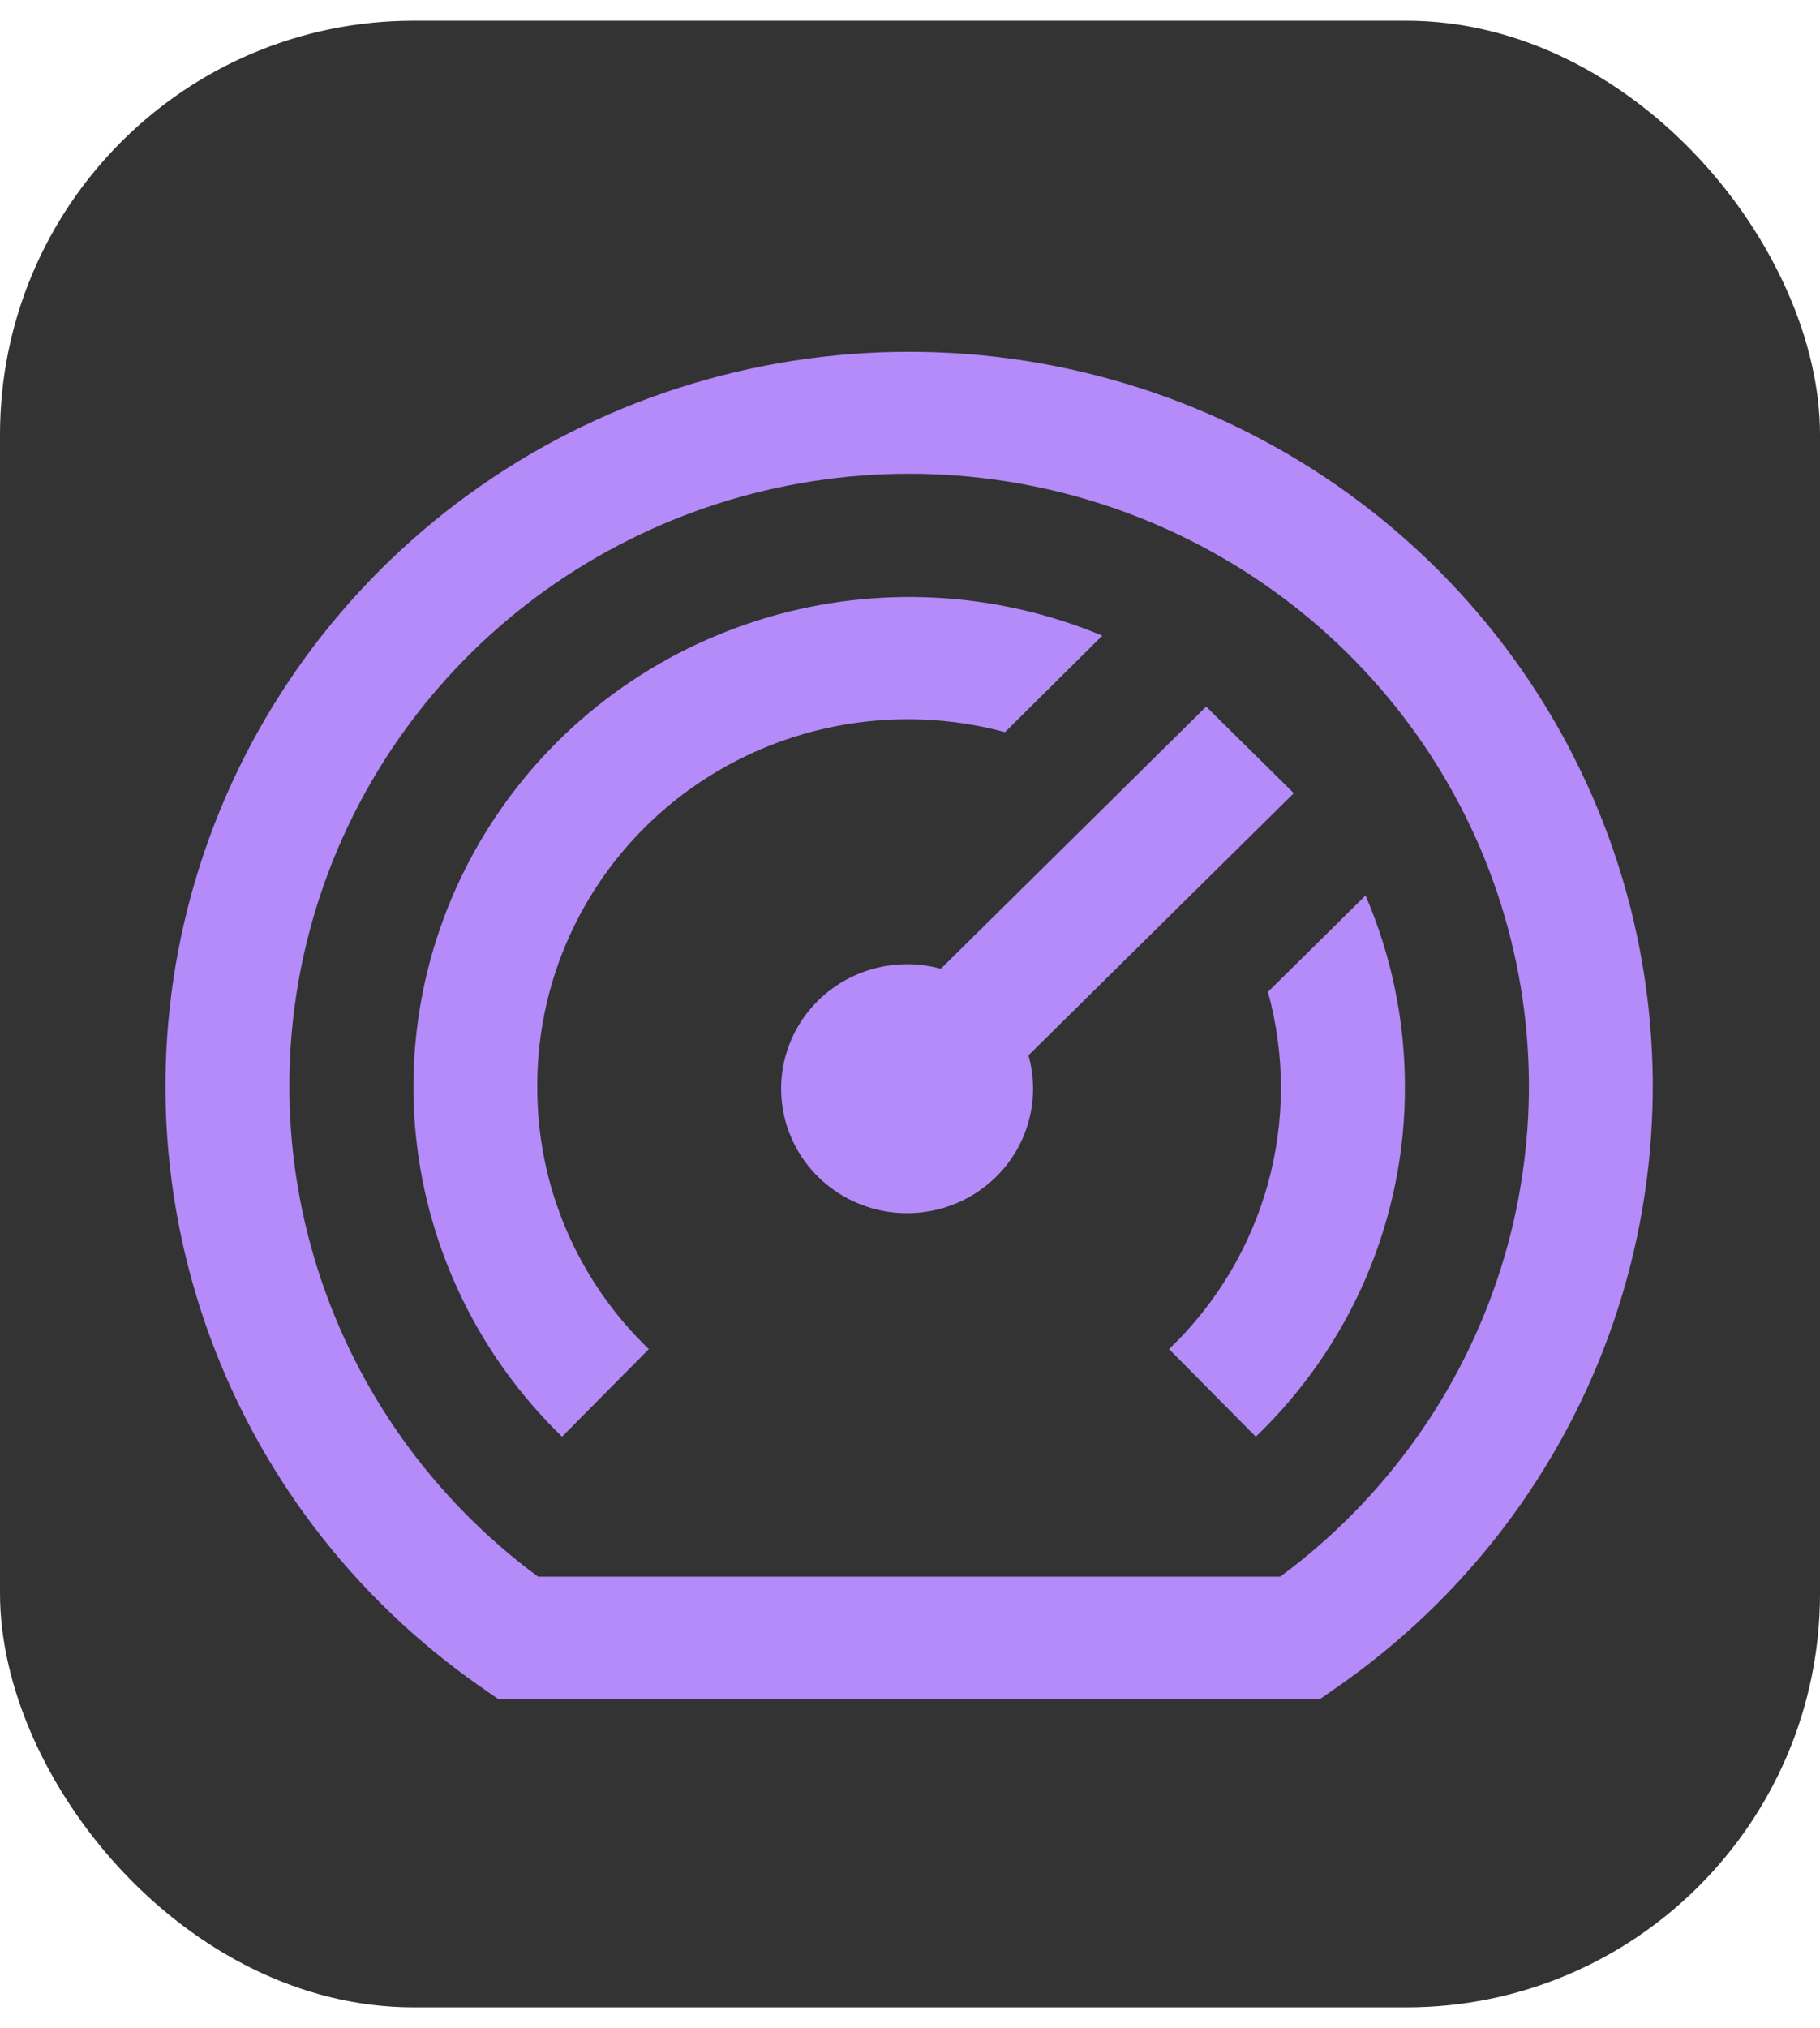
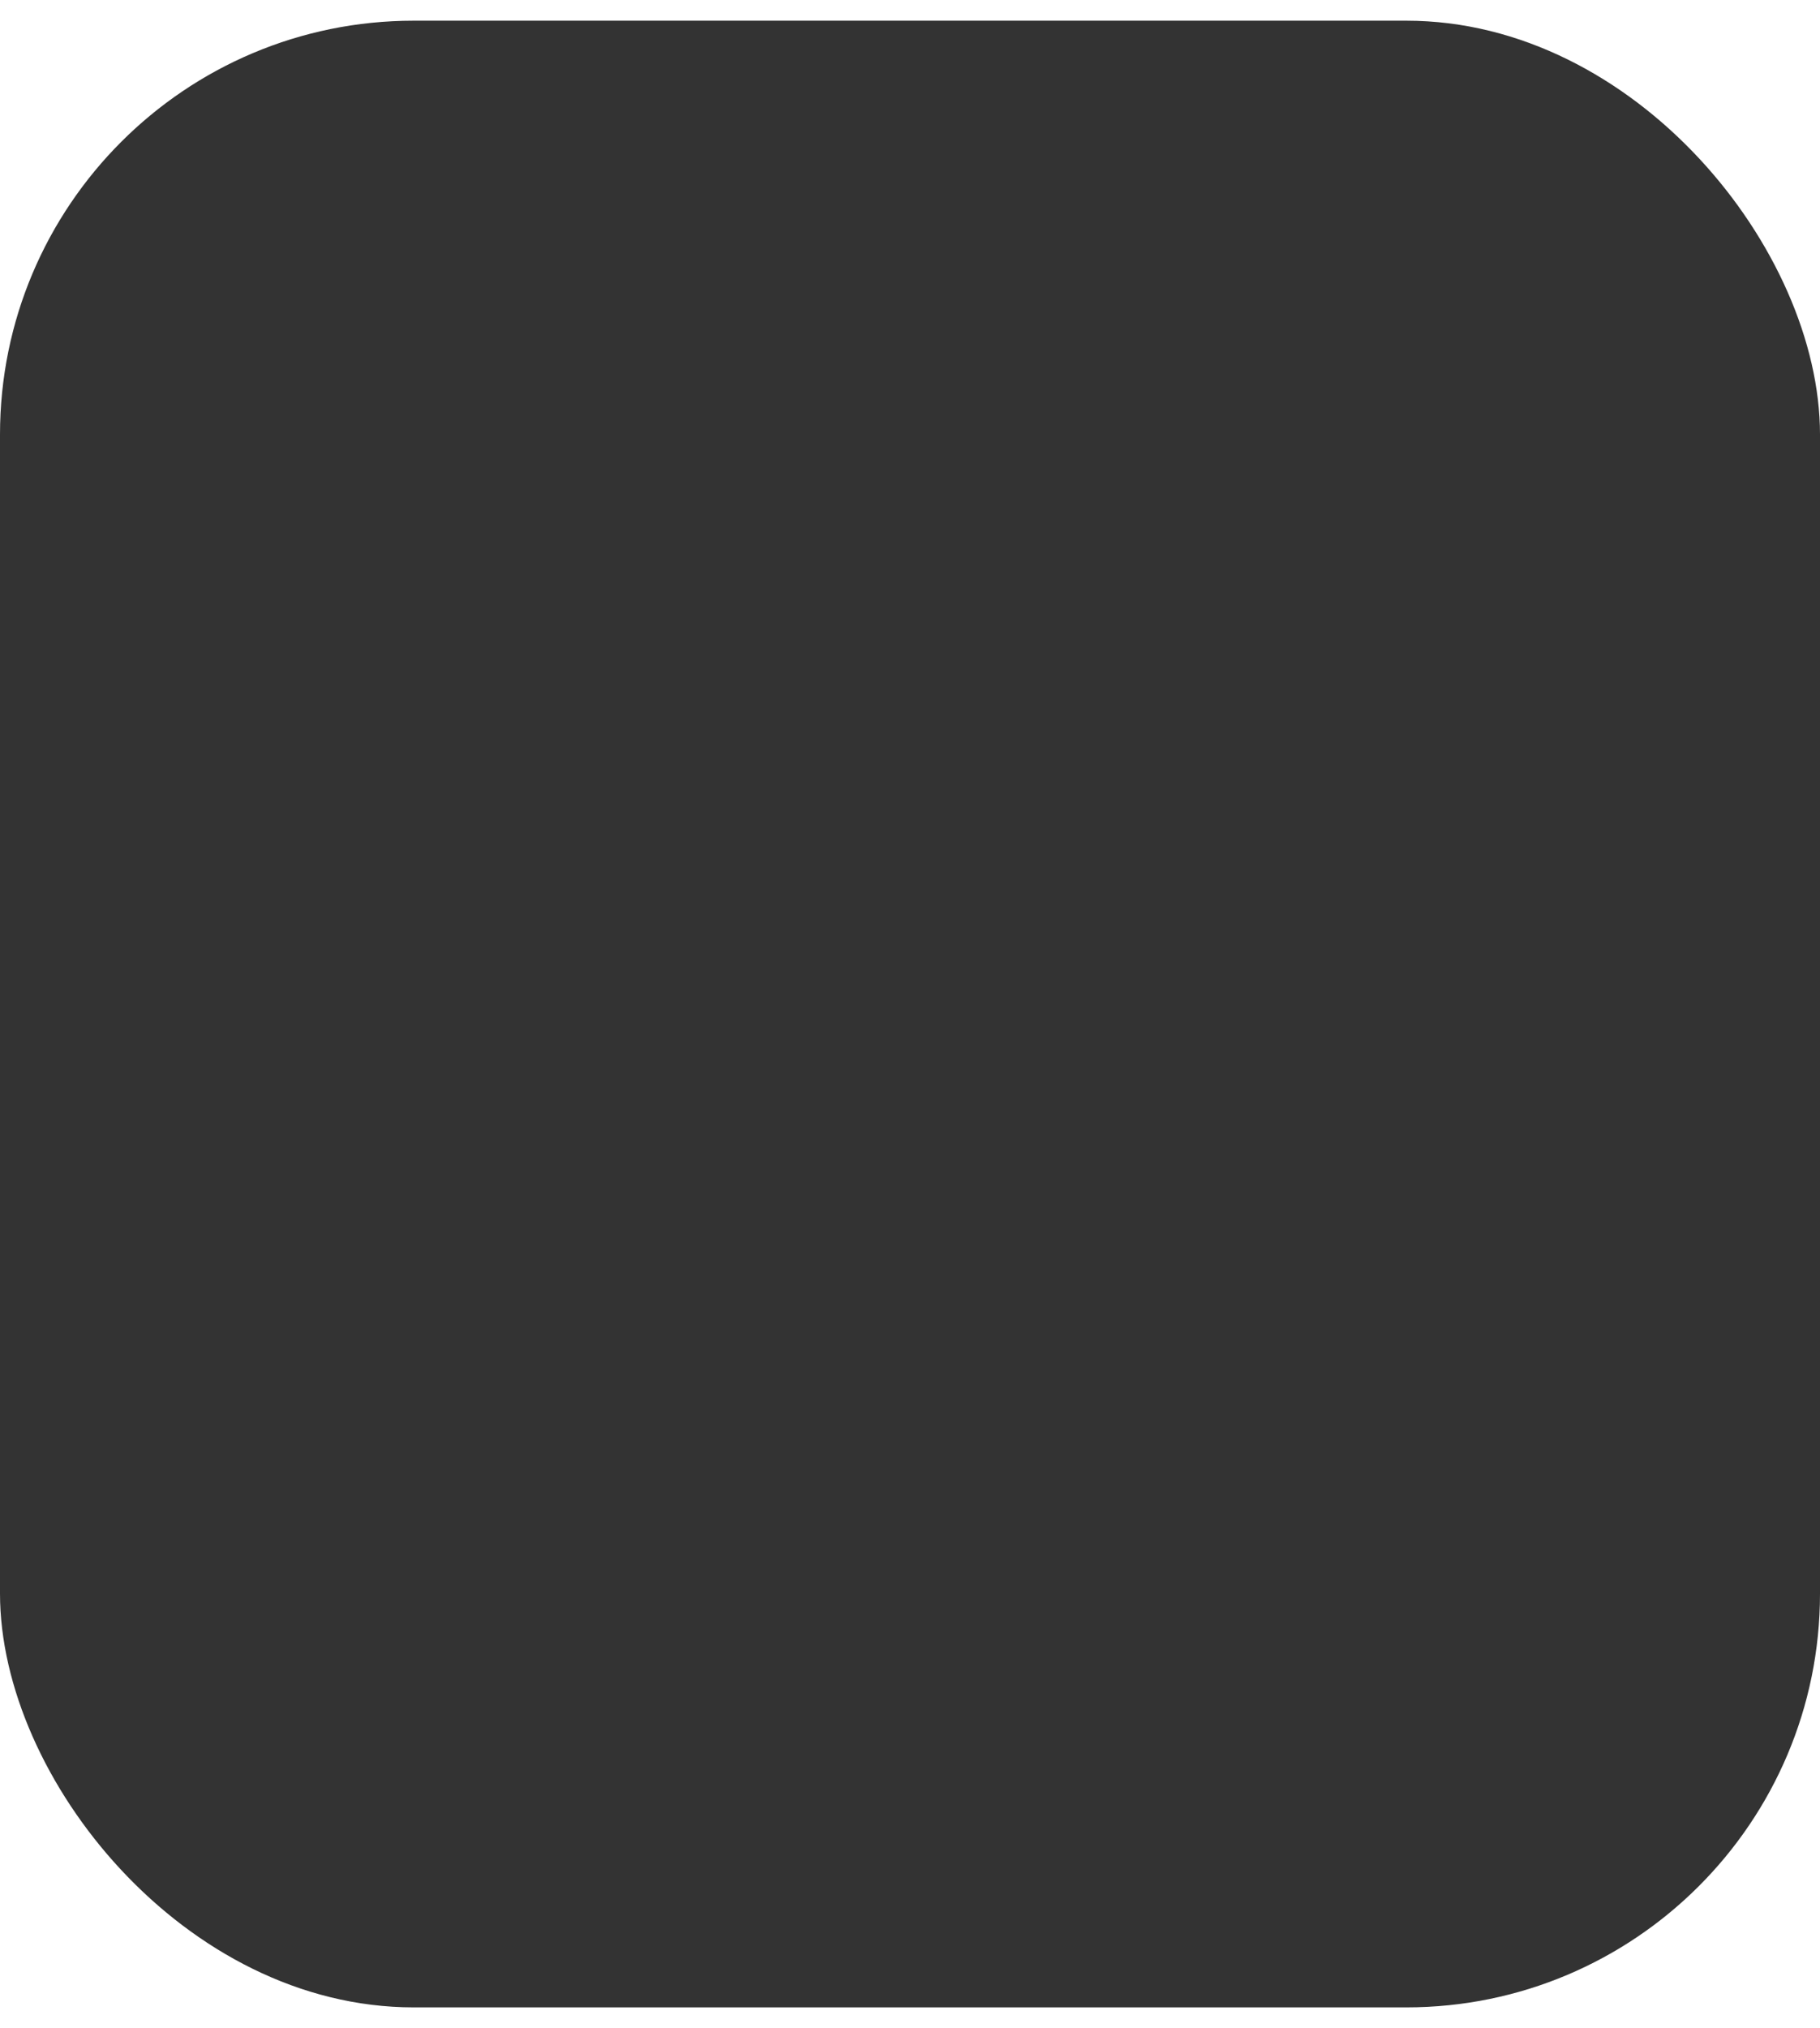
<svg xmlns="http://www.w3.org/2000/svg" width="44" height="49" viewBox="0 0 44 49" fill="none">
  <g opacity="0.8">
    <rect y="0.5" width="44" height="48" rx="10" fill="black" />
-     <path d="M21.979 8.5C18.157 8.499 14.434 9.701 11.35 11.931C8.267 14.162 5.984 17.306 4.834 20.905C3.683 24.504 3.724 28.372 4.952 31.947C6.179 35.521 8.528 38.616 11.658 40.782L12.046 41.052H31.911L32.299 40.782C35.429 38.616 37.779 35.521 39.006 31.947C40.233 28.372 40.274 24.504 39.124 20.905C37.973 17.306 35.69 14.162 32.607 11.931C29.524 9.701 25.801 8.499 21.979 8.5ZM30.951 38.093H13.007C10.486 36.232 8.623 33.635 7.682 30.67C6.74 27.705 6.768 24.522 7.761 21.574C8.753 18.625 10.661 16.06 13.213 14.242C15.765 12.424 18.832 11.446 21.979 11.446C25.125 11.446 28.192 12.424 30.744 14.242C33.296 16.06 35.204 18.625 36.197 21.574C37.19 24.522 37.217 27.705 36.276 30.67C35.334 33.635 33.471 36.232 30.951 38.093ZM33.965 26.256C33.97 27.832 33.653 29.393 33.034 30.846C32.414 32.298 31.505 33.613 30.36 34.712L28.263 32.596C29.407 31.5 30.232 30.121 30.652 28.603C31.072 27.085 31.073 25.483 30.653 23.965L33.013 21.635C33.642 23.096 33.966 24.668 33.965 26.256ZM12.989 26.256C12.985 27.437 13.221 28.607 13.684 29.696C14.148 30.786 14.828 31.772 15.686 32.596L13.588 34.712C11.596 32.782 10.348 30.226 10.059 27.485C9.77 24.744 10.459 21.989 12.007 19.696C13.554 17.403 15.864 15.715 18.537 14.923C21.21 14.131 24.079 14.285 26.649 15.358L24.298 17.689C22.967 17.33 21.57 17.281 20.216 17.544C18.862 17.807 17.588 18.375 16.493 19.204C15.399 20.034 14.513 21.101 13.905 22.325C13.297 23.548 12.983 24.893 12.989 26.256ZM24.864 25.498C25.045 26.138 25.005 26.82 24.752 27.435C24.499 28.051 24.047 28.567 23.465 28.902C22.884 29.237 22.207 29.372 21.539 29.287C20.872 29.202 20.252 28.901 19.776 28.431C19.3 27.961 18.995 27.349 18.909 26.689C18.823 26.03 18.96 25.361 19.299 24.788C19.638 24.213 20.16 23.767 20.784 23.517C21.408 23.267 22.098 23.228 22.746 23.406L29.16 17.072L31.279 19.164L24.864 25.498Z" fill="#A26DF7" />
  </g>
</svg>